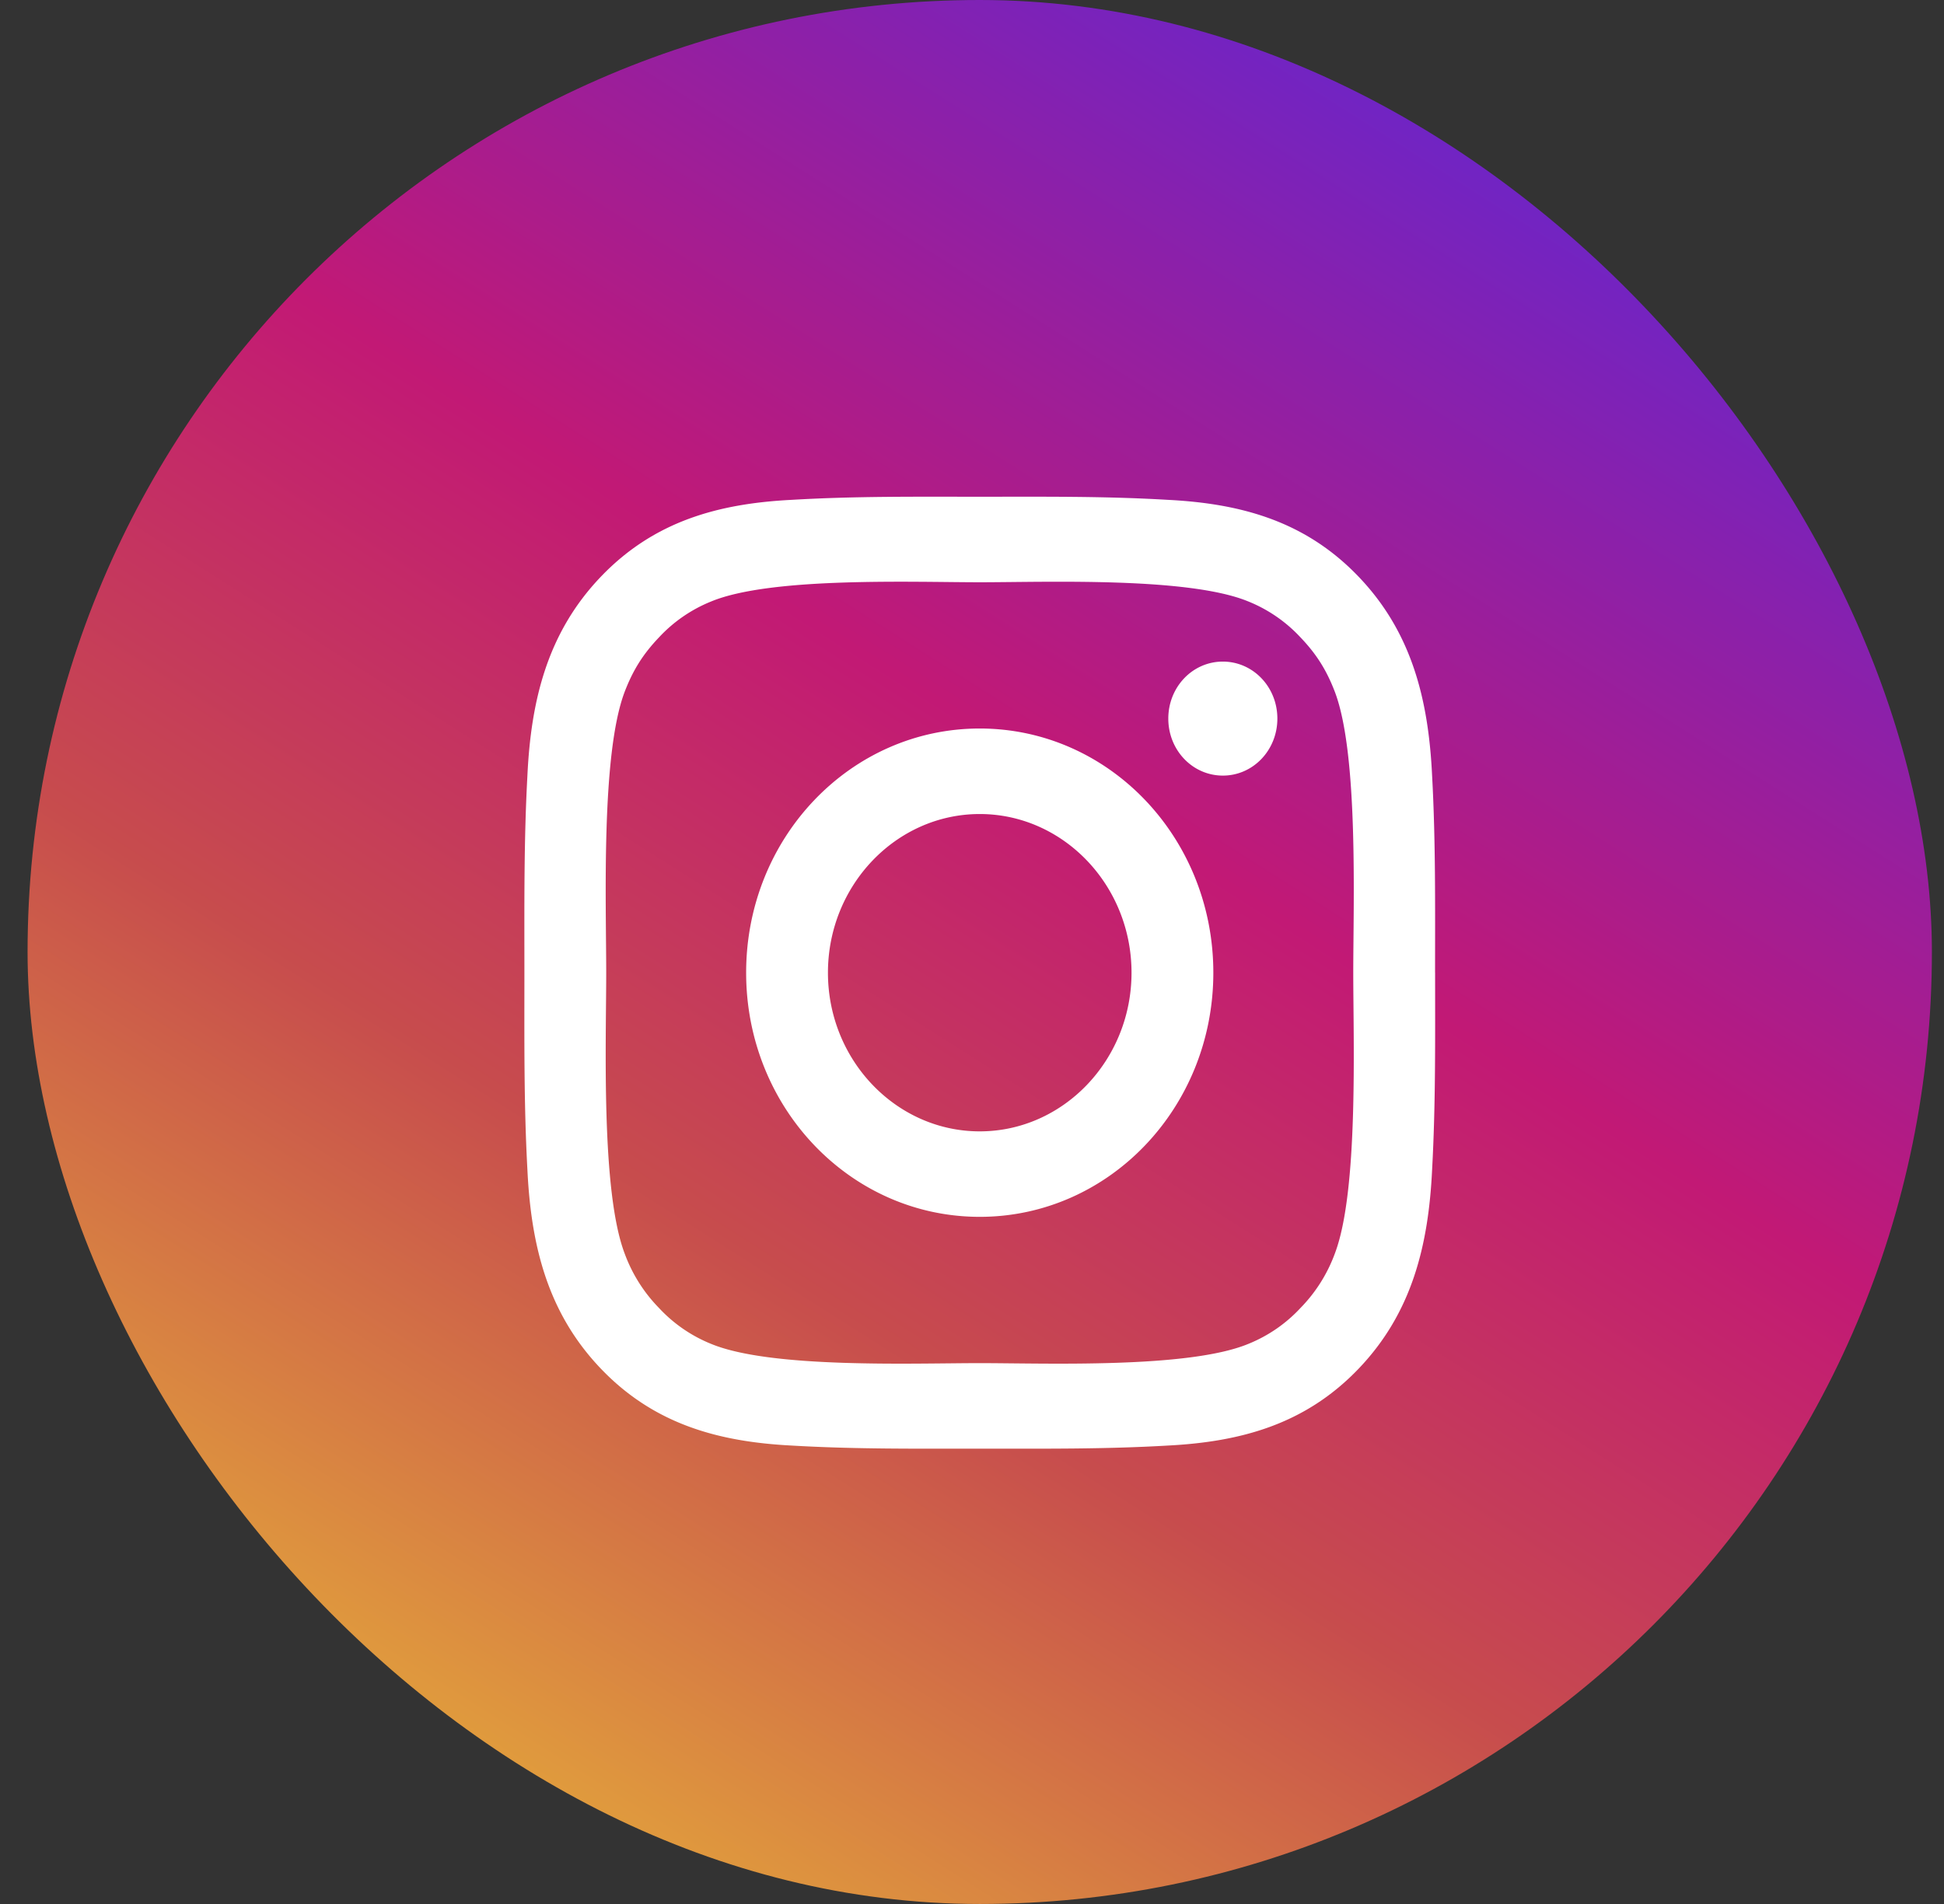
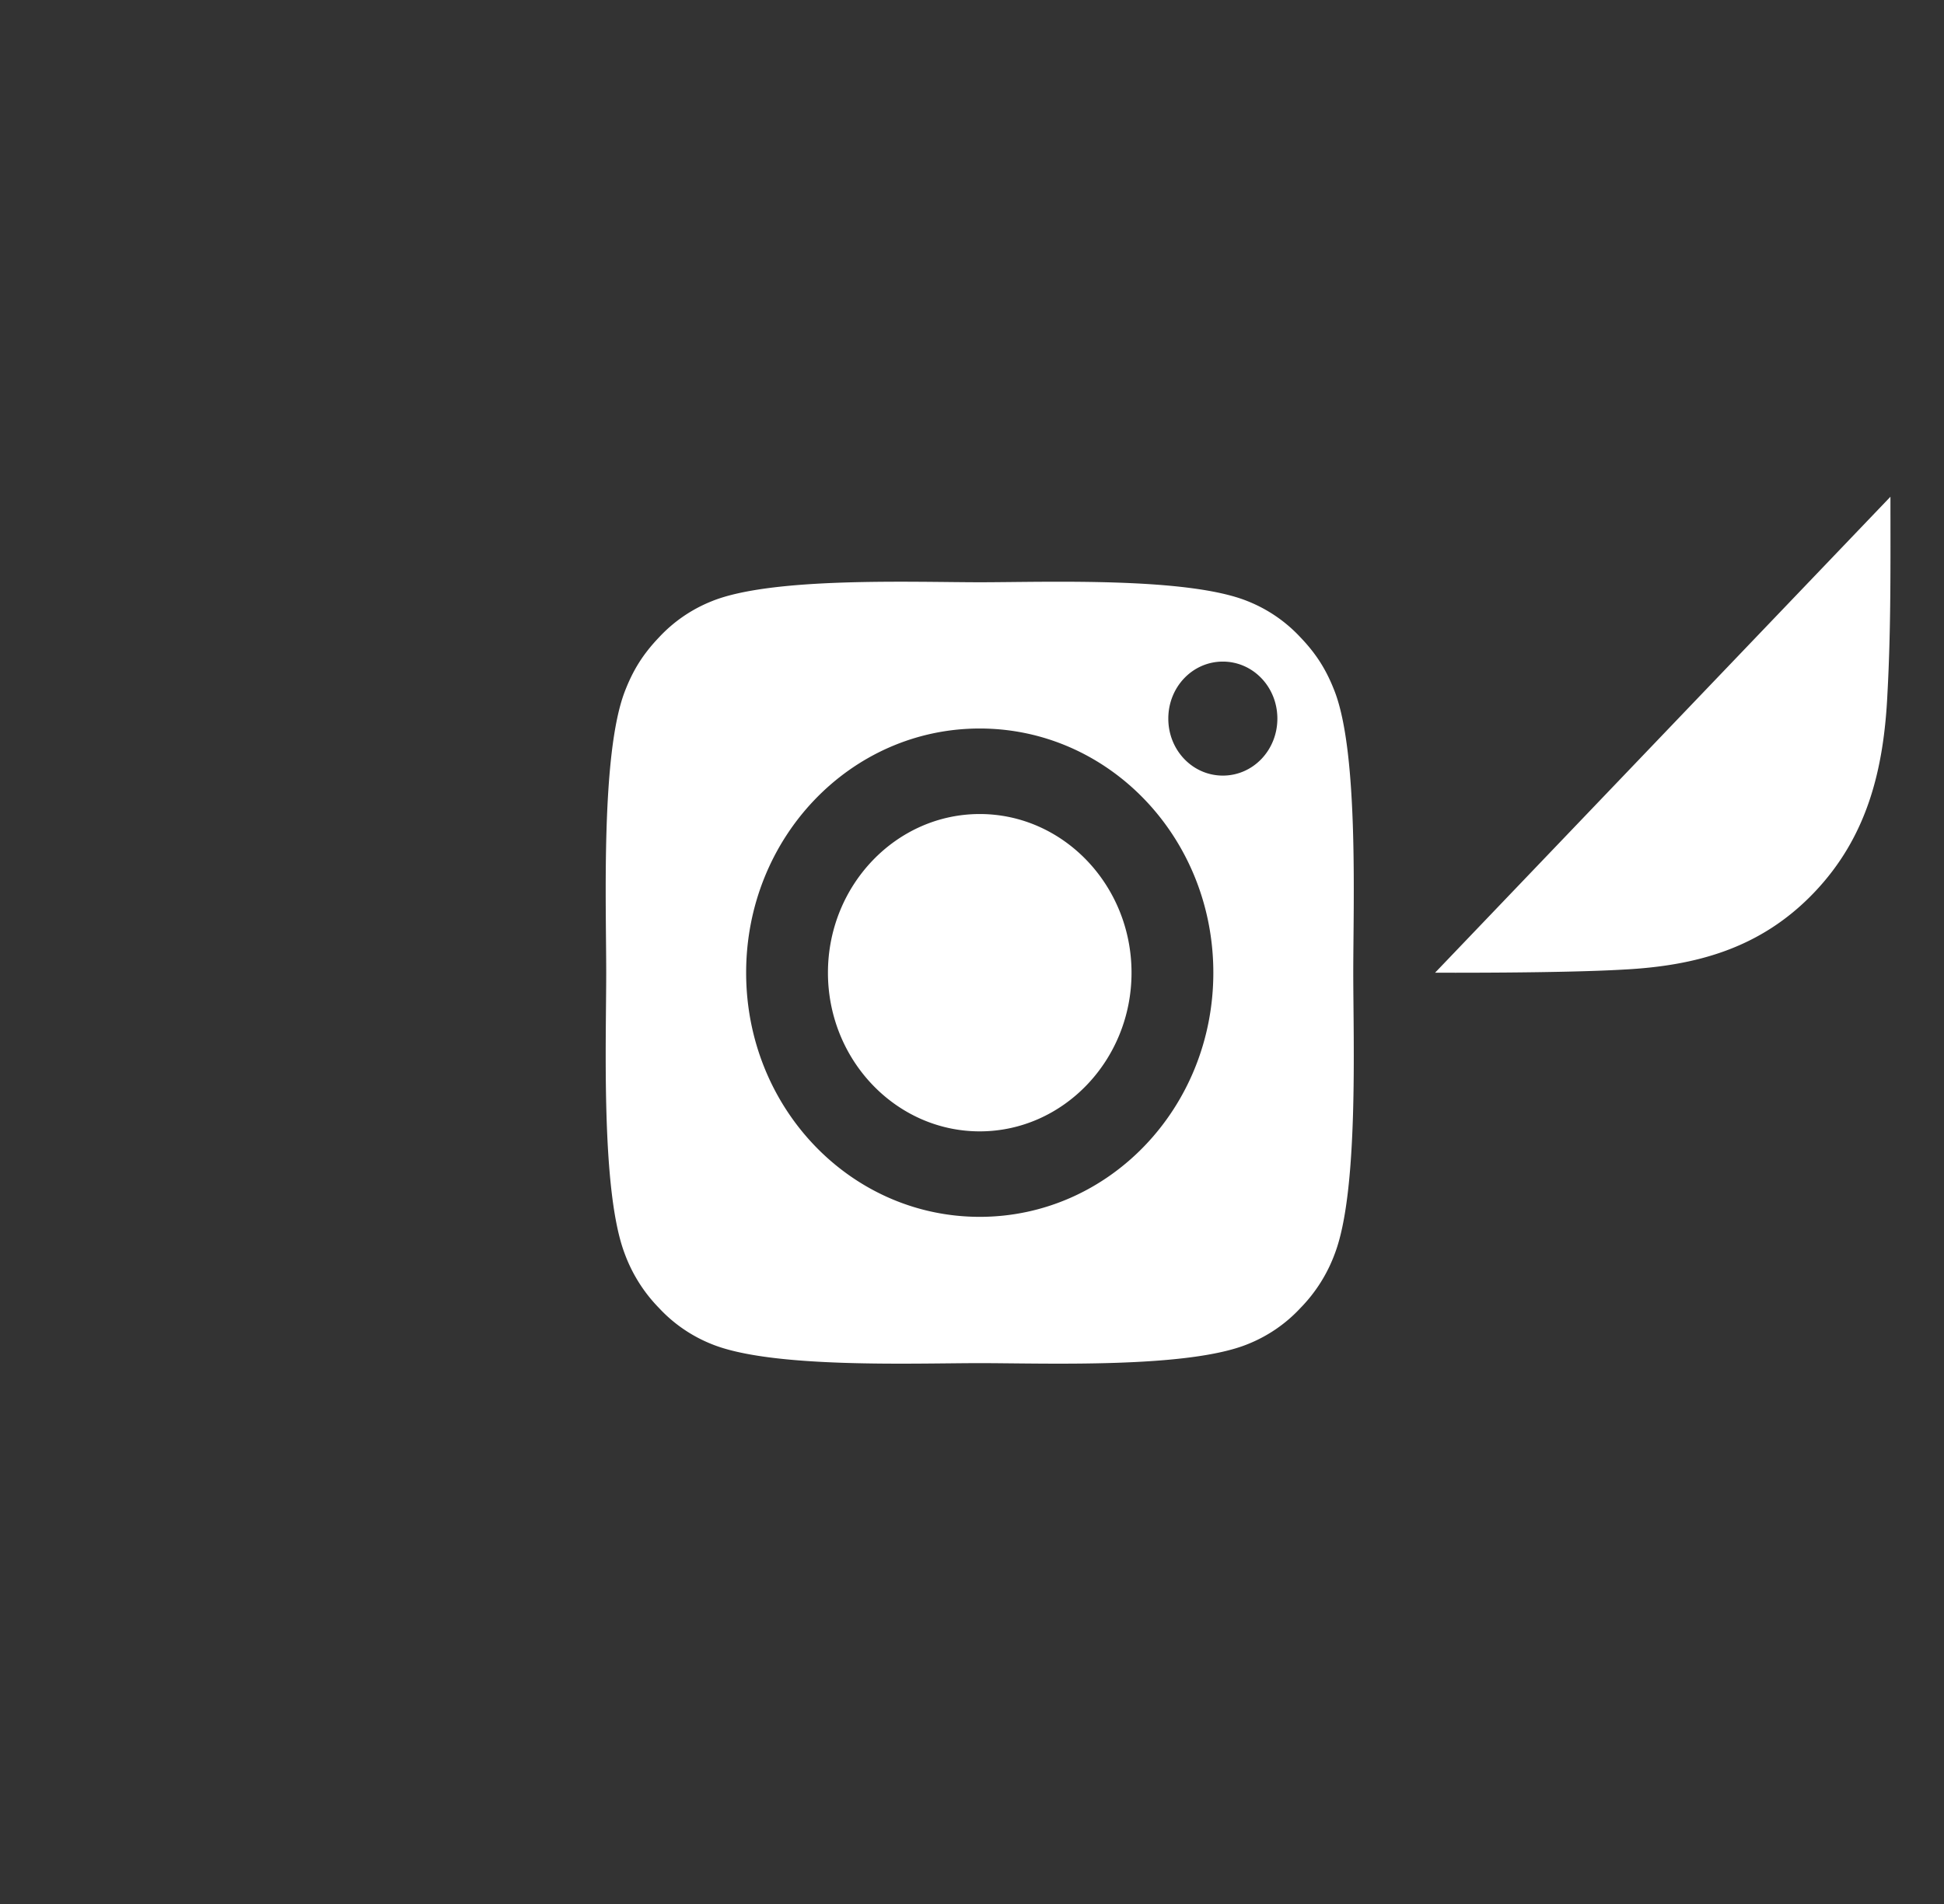
<svg xmlns="http://www.w3.org/2000/svg" width="49" height="48" viewBox="0 0 49 48" fill="none">
  <rect x="0" y="0" width="49" height="48" fill="#333333" stroke="none" />
-   <rect x=".695" width="48" height="48" rx="24" fill="url(#a)" />
-   <path d="M28.521 24.522c0 2.203-1.719 4-3.826 4s-3.826-1.797-3.826-4c0-2.203 1.72-4 3.826-4 2.107 0 3.826 1.797 3.826 4zm2.062 0c0-3.406-2.63-6.156-5.888-6.156s-5.888 2.75-5.888 6.156c0 3.406 2.63 6.155 5.888 6.155s5.888-2.75 5.888-6.155zm1.614-6.406c0-.797-.612-1.437-1.375-1.437-.762 0-1.374.64-1.374 1.437s.612 1.437 1.375 1.437c.762 0 1.374-.64 1.374-1.437zm-7.502-3.437c1.674 0 5.26-.14 6.77.484a3.66 3.66 0 0 1 1.315.906c.404.422.658.828.867 1.375.598 1.578.463 5.328.463 7.078s.135 5.5-.463 7.077a3.86 3.86 0 0 1-.867 1.375 3.66 3.66 0 0 1-1.315.906c-1.51.625-5.096.485-6.77.485-1.674 0-5.26.14-6.77-.485a3.66 3.66 0 0 1-1.315-.906 3.857 3.857 0 0 1-.866-1.375c-.598-1.578-.464-5.328-.464-7.077 0-1.75-.134-5.5.464-7.078.209-.547.463-.953.866-1.375a3.66 3.66 0 0 1 1.316-.906c1.509-.625 5.096-.484 6.77-.484zm11.477 9.843c0-1.656.016-3.297-.074-4.953-.09-1.922-.508-3.625-1.853-5.03-1.345-1.407-2.974-1.845-4.812-1.938-1.584-.094-3.154-.078-4.738-.078-1.584 0-3.153-.016-4.737.078-1.838.093-3.467.531-4.812 1.937-1.345 1.406-1.764 3.11-1.853 5.03-.09 1.657-.075 3.297-.075 4.954 0 1.656-.015 3.296.075 4.952.09 1.922.508 3.625 1.853 5.031 1.345 1.406 2.974 1.844 4.812 1.938 1.584.093 3.153.078 4.737.078s3.154.015 4.738-.078c1.838-.094 3.467-.532 4.812-1.938 1.345-1.406 1.763-3.109 1.853-5.03.09-1.657.075-3.297.075-4.953z" fill="#fff" />
+   <path d="M28.521 24.522c0 2.203-1.719 4-3.826 4s-3.826-1.797-3.826-4c0-2.203 1.72-4 3.826-4 2.107 0 3.826 1.797 3.826 4zm2.062 0c0-3.406-2.63-6.156-5.888-6.156s-5.888 2.75-5.888 6.156c0 3.406 2.63 6.155 5.888 6.155s5.888-2.75 5.888-6.155zm1.614-6.406c0-.797-.612-1.437-1.375-1.437-.762 0-1.374.64-1.374 1.437s.612 1.437 1.375 1.437c.762 0 1.374-.64 1.374-1.437zm-7.502-3.437c1.674 0 5.26-.14 6.77.484a3.66 3.66 0 0 1 1.315.906c.404.422.658.828.867 1.375.598 1.578.463 5.328.463 7.078s.135 5.5-.463 7.077a3.86 3.86 0 0 1-.867 1.375 3.66 3.66 0 0 1-1.315.906c-1.51.625-5.096.485-6.77.485-1.674 0-5.26.14-6.77-.485a3.66 3.66 0 0 1-1.315-.906 3.857 3.857 0 0 1-.866-1.375c-.598-1.578-.464-5.328-.464-7.077 0-1.75-.134-5.5.464-7.078.209-.547.463-.953.866-1.375a3.66 3.66 0 0 1 1.316-.906c1.509-.625 5.096-.484 6.77-.484zm11.477 9.843s3.154.015 4.738-.078c1.838-.094 3.467-.532 4.812-1.938 1.345-1.406 1.763-3.109 1.853-5.03.09-1.657.075-3.297.075-4.953z" fill="#fff" />
  <defs>
    <linearGradient id="a" x1="9.043" y1="42.087" x2="34.434" y2="2.087" gradientUnits="userSpaceOnUse">
      <stop stop-color="#E09B3D" />
      <stop offset=".3" stop-color="#C74C4D" />
      <stop offset=".6" stop-color="#C21975" />
      <stop offset="1" stop-color="#7024C4" />
    </linearGradient>
  </defs>
</svg>